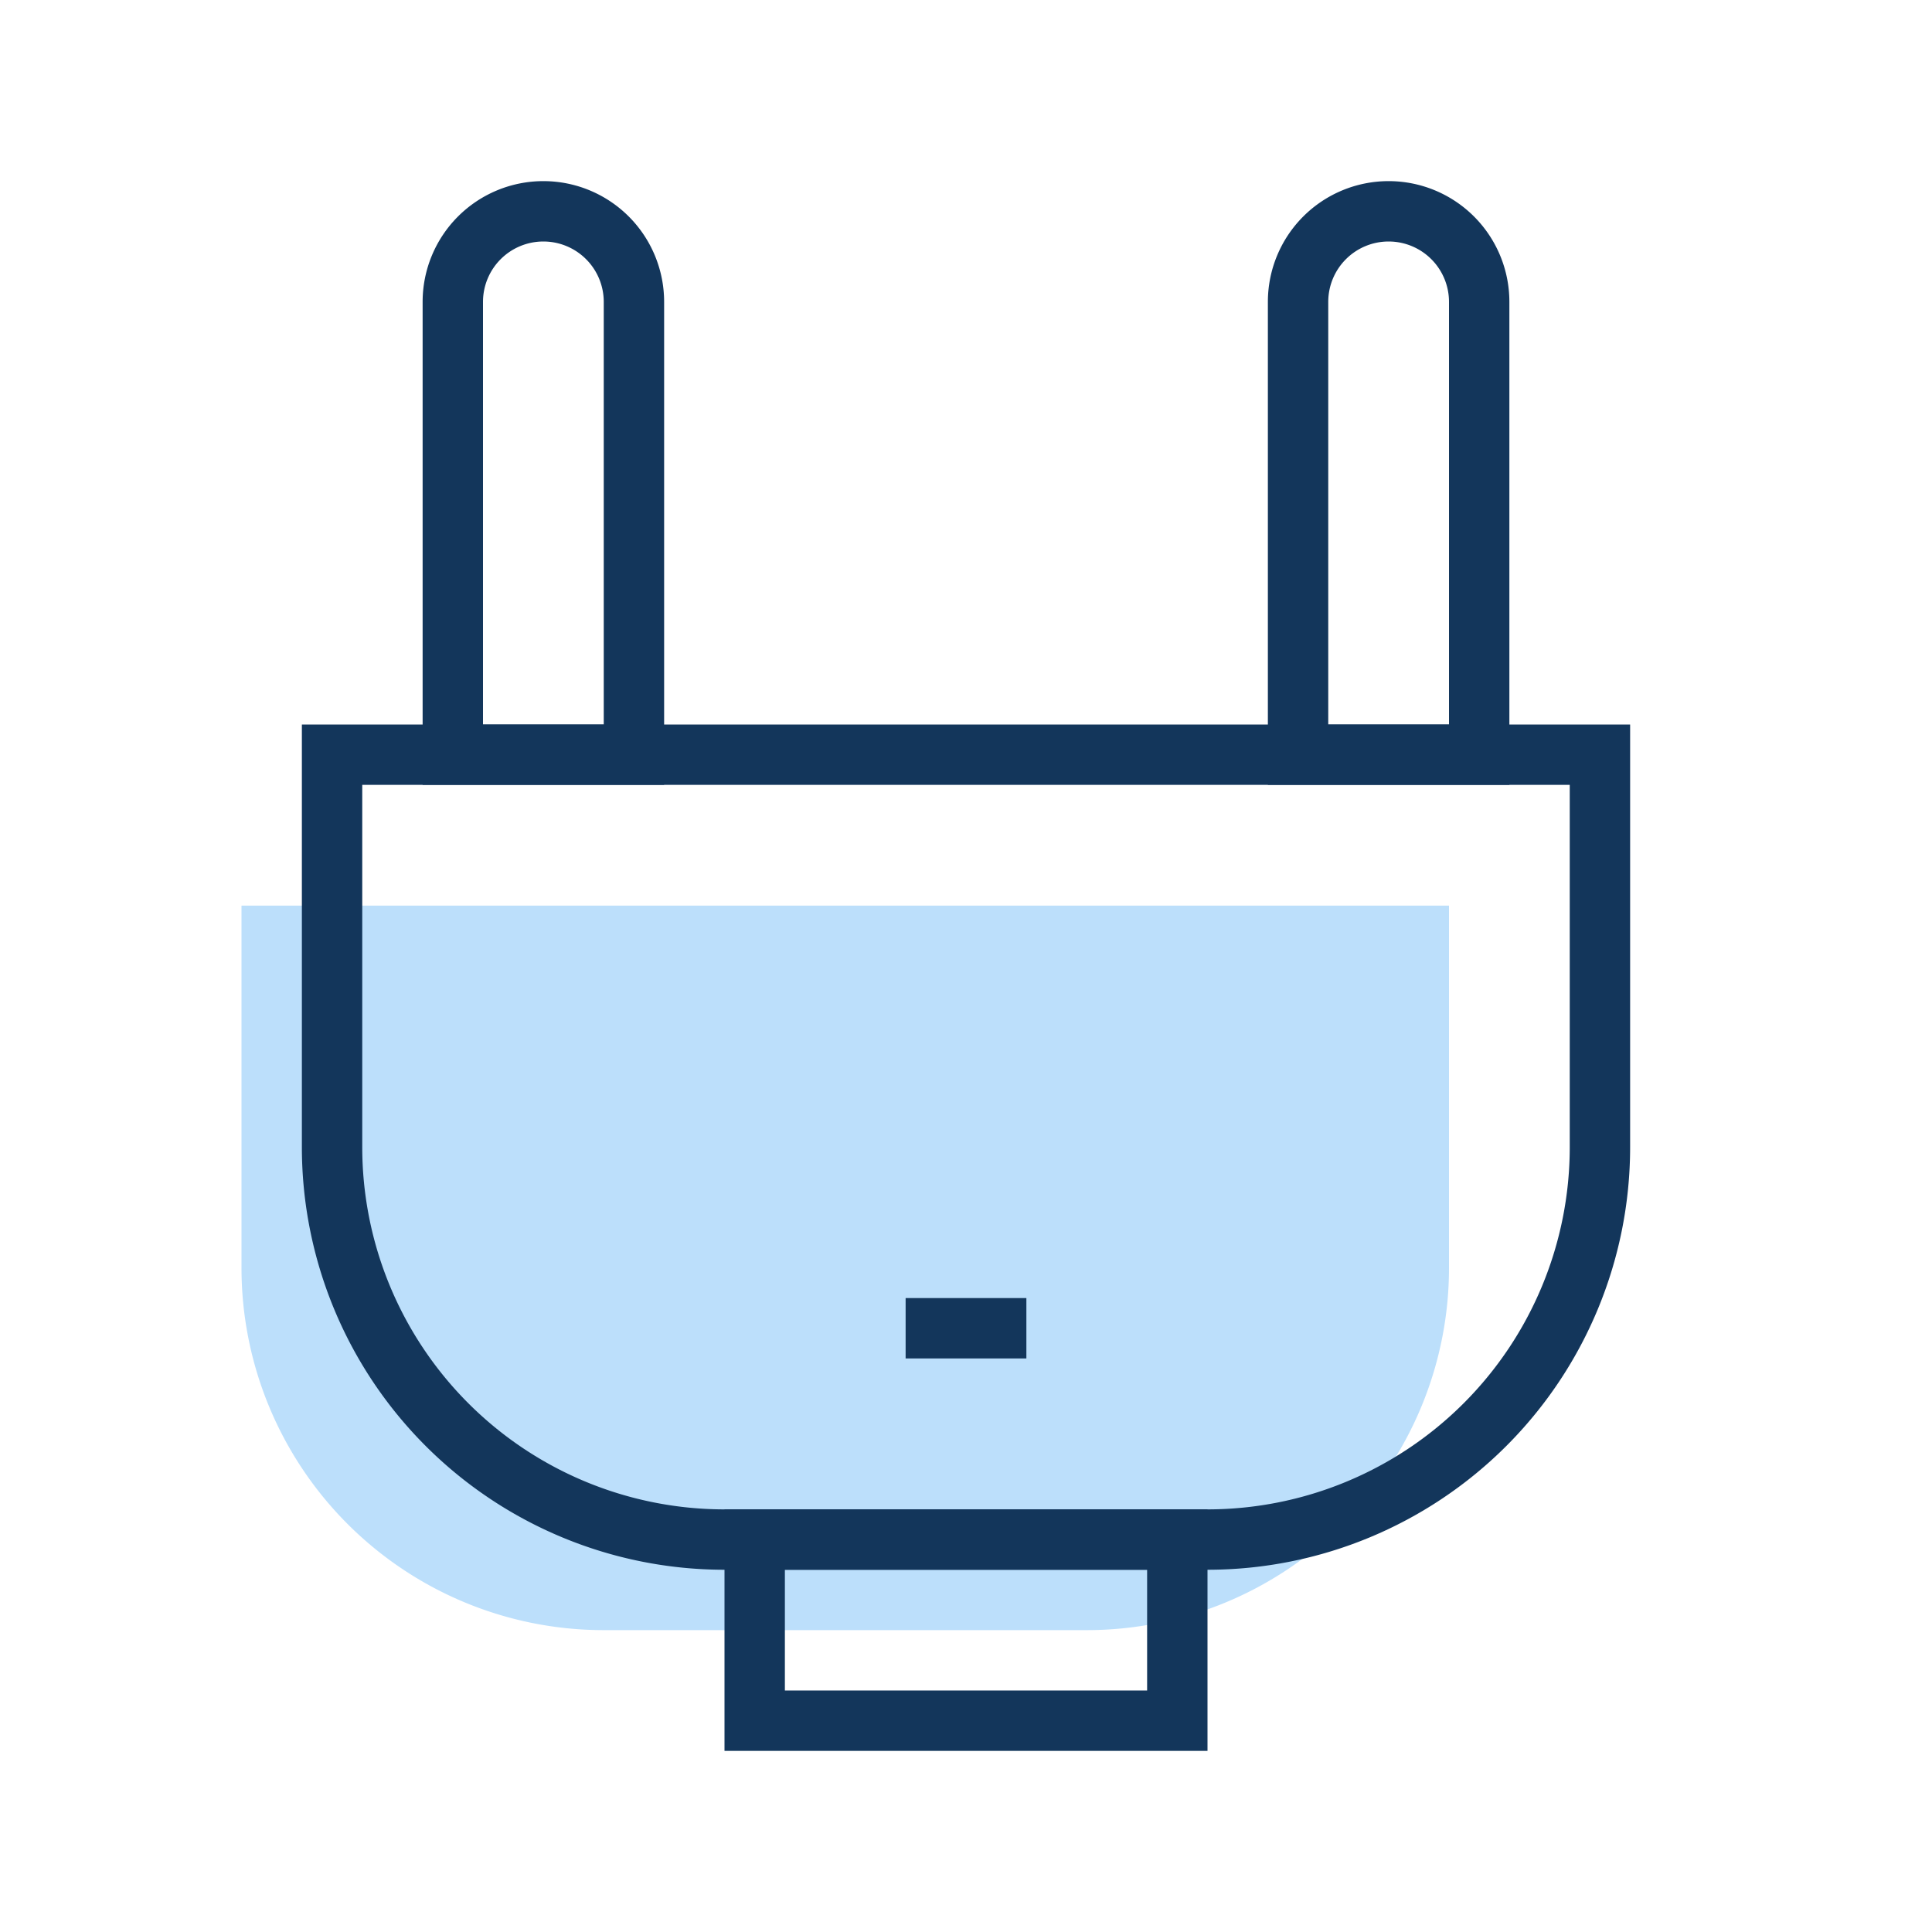
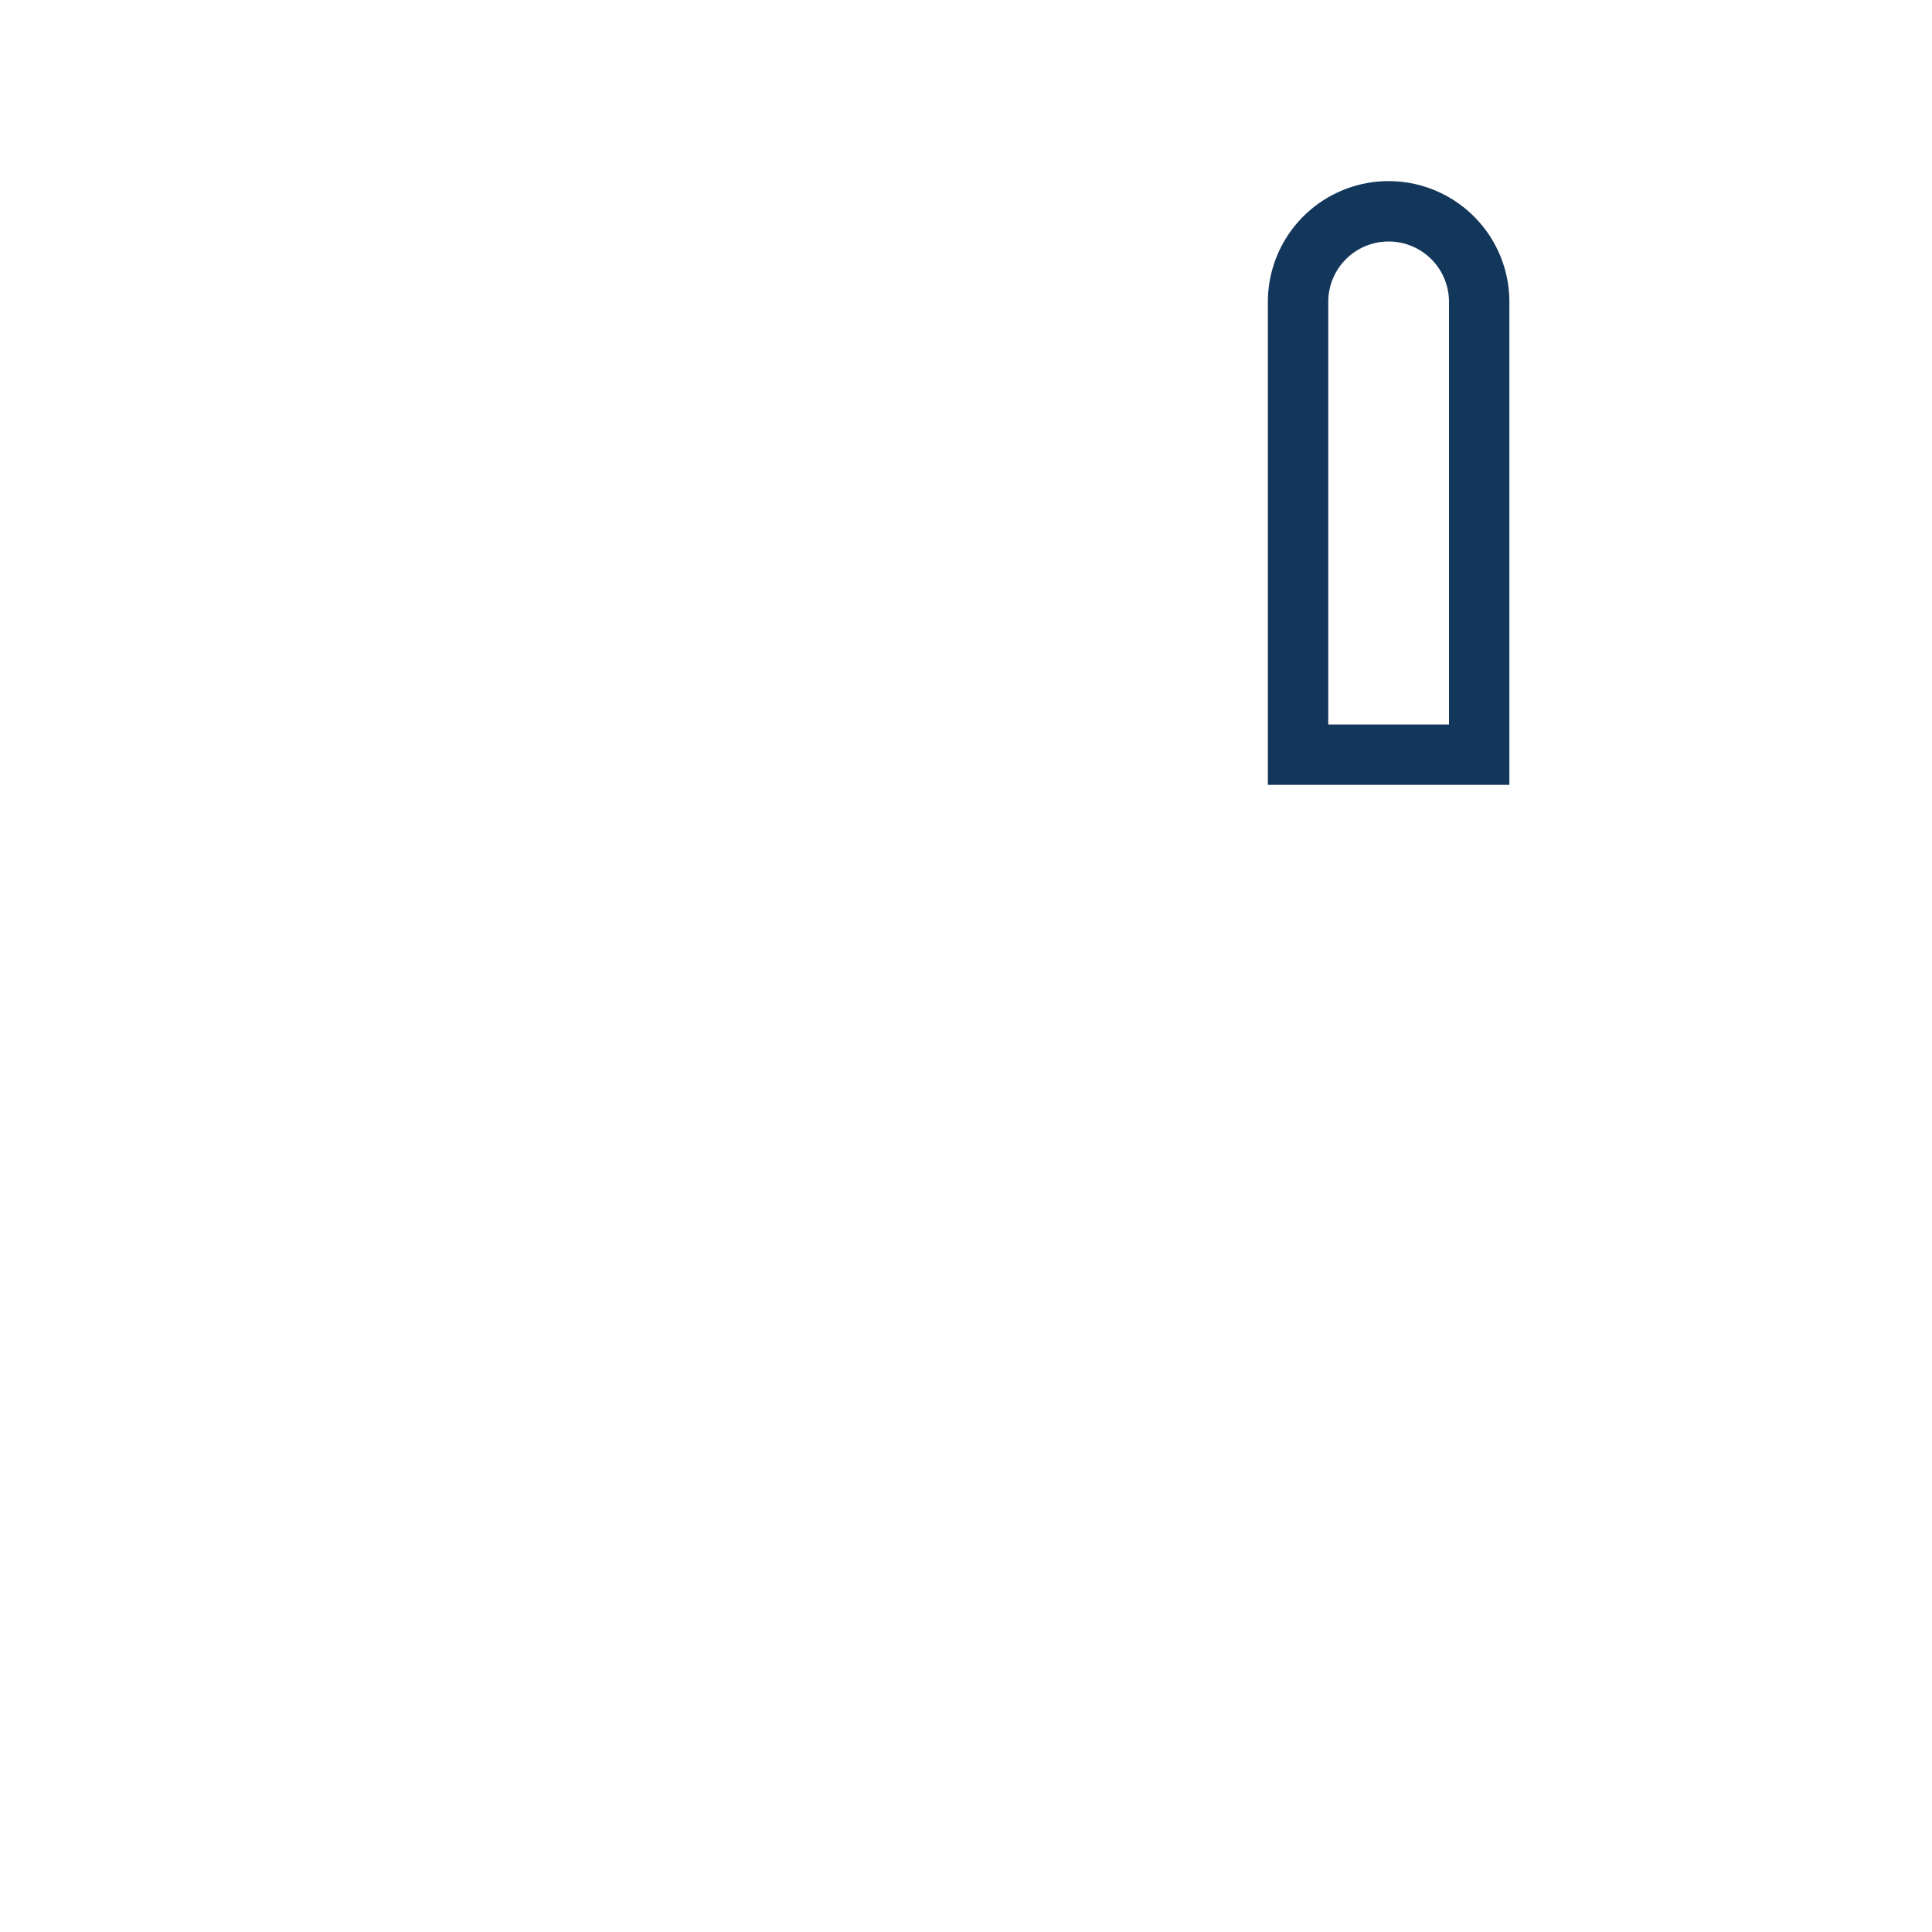
<svg xmlns="http://www.w3.org/2000/svg" viewBox="0 0 64 64">
  <defs>
    <style>.cls-1{fill:#bcdffb;}.cls-2{fill:#13365b;}</style>
  </defs>
  <title>plug</title>
  <g id="plug">
-     <path class="cls-1" d="M8,30H48a0,0,0,0,1,0,0V42A12,12,0,0,1,36,54H20A12,12,0,0,1,8,42V30A0,0,0,0,1,8,30Z" />
    <path class="cls-2" d="M46,8a2,2,0,0,1,2,2V24H44V10a2,2,0,0,1,2-2m0-2h0a4,4,0,0,0-4,4V26h8V10a4,4,0,0,0-4-4Z" />
-     <path class="cls-2" d="M18,8a2,2,0,0,1,2,2V24H16V10a2,2,0,0,1,2-2m0-2h0a4,4,0,0,0-4,4V26h8V10a4,4,0,0,0-4-4Z" />
-     <path class="cls-2" d="M38,52v4H26V52H38m2-2H24v8H40V50Z" />
-     <path class="cls-2" d="M52,26V38A12,12,0,0,1,40,50H24A12,12,0,0,1,12,38V26H52m2-2H10V38A14,14,0,0,0,24,52H40A14,14,0,0,0,54,38V24Z" />
-     <rect class="cls-2" x="30" y="43" width="4" height="2" />
  </g>
</svg>